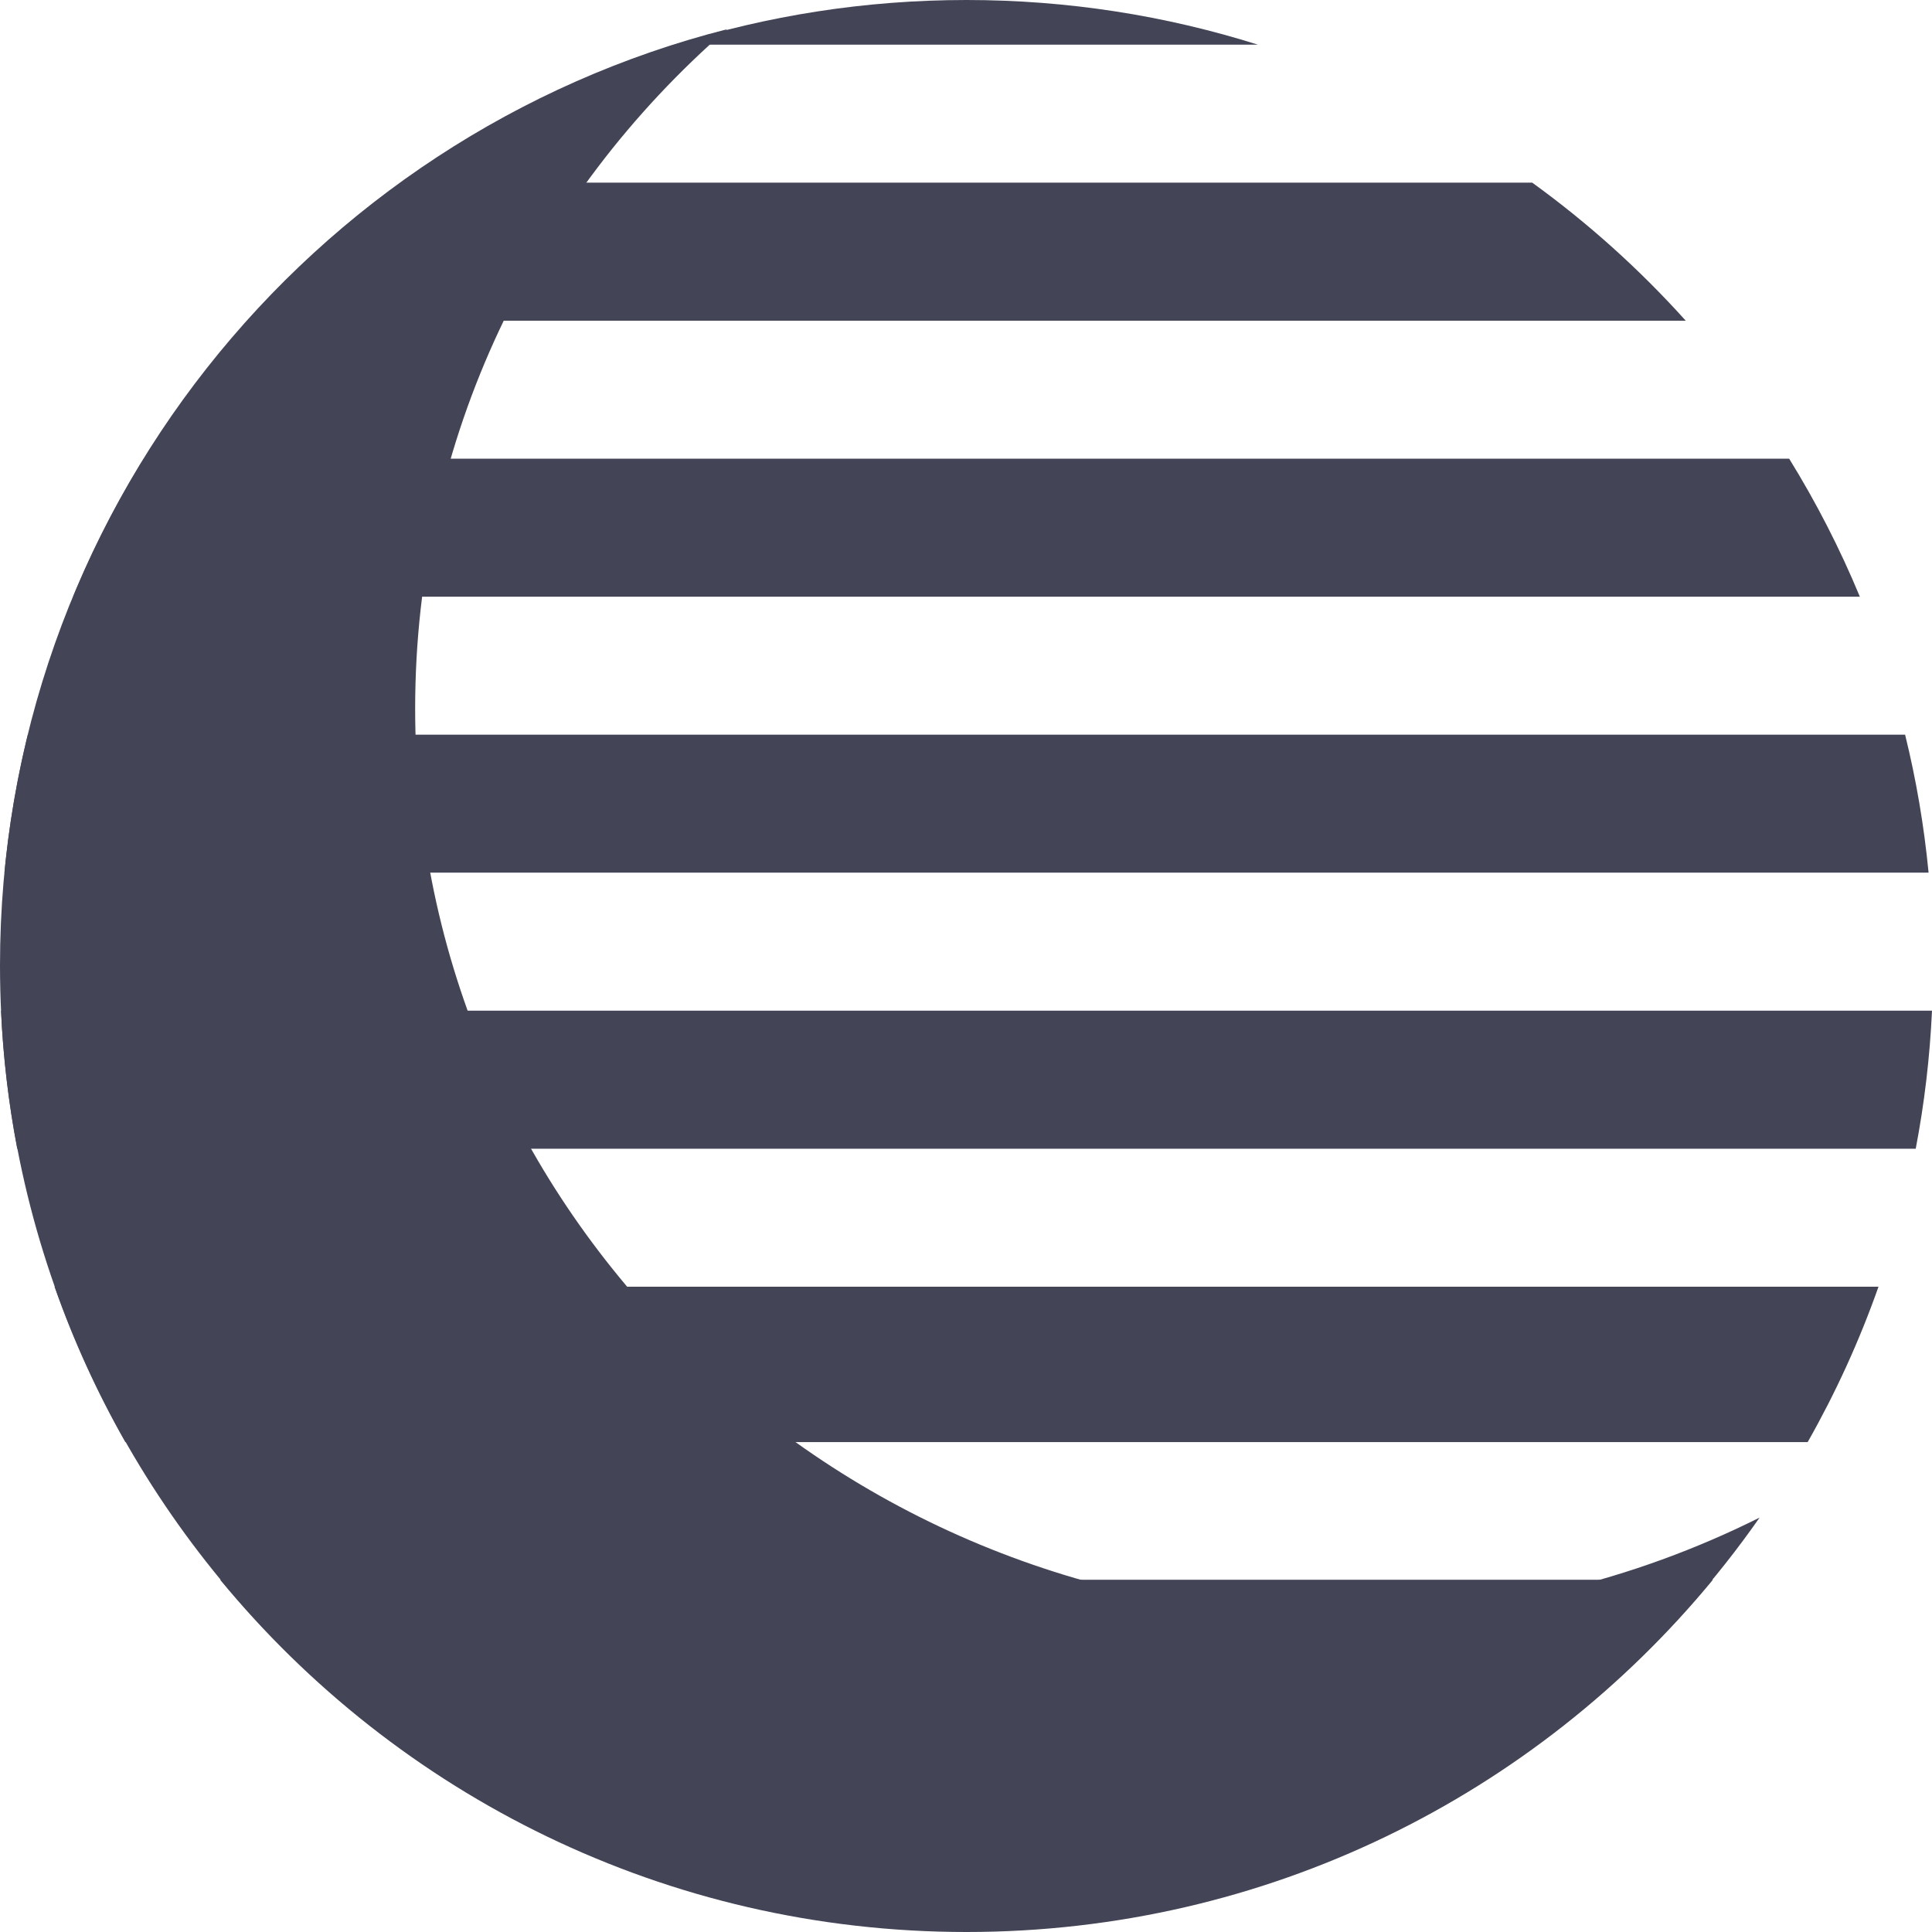
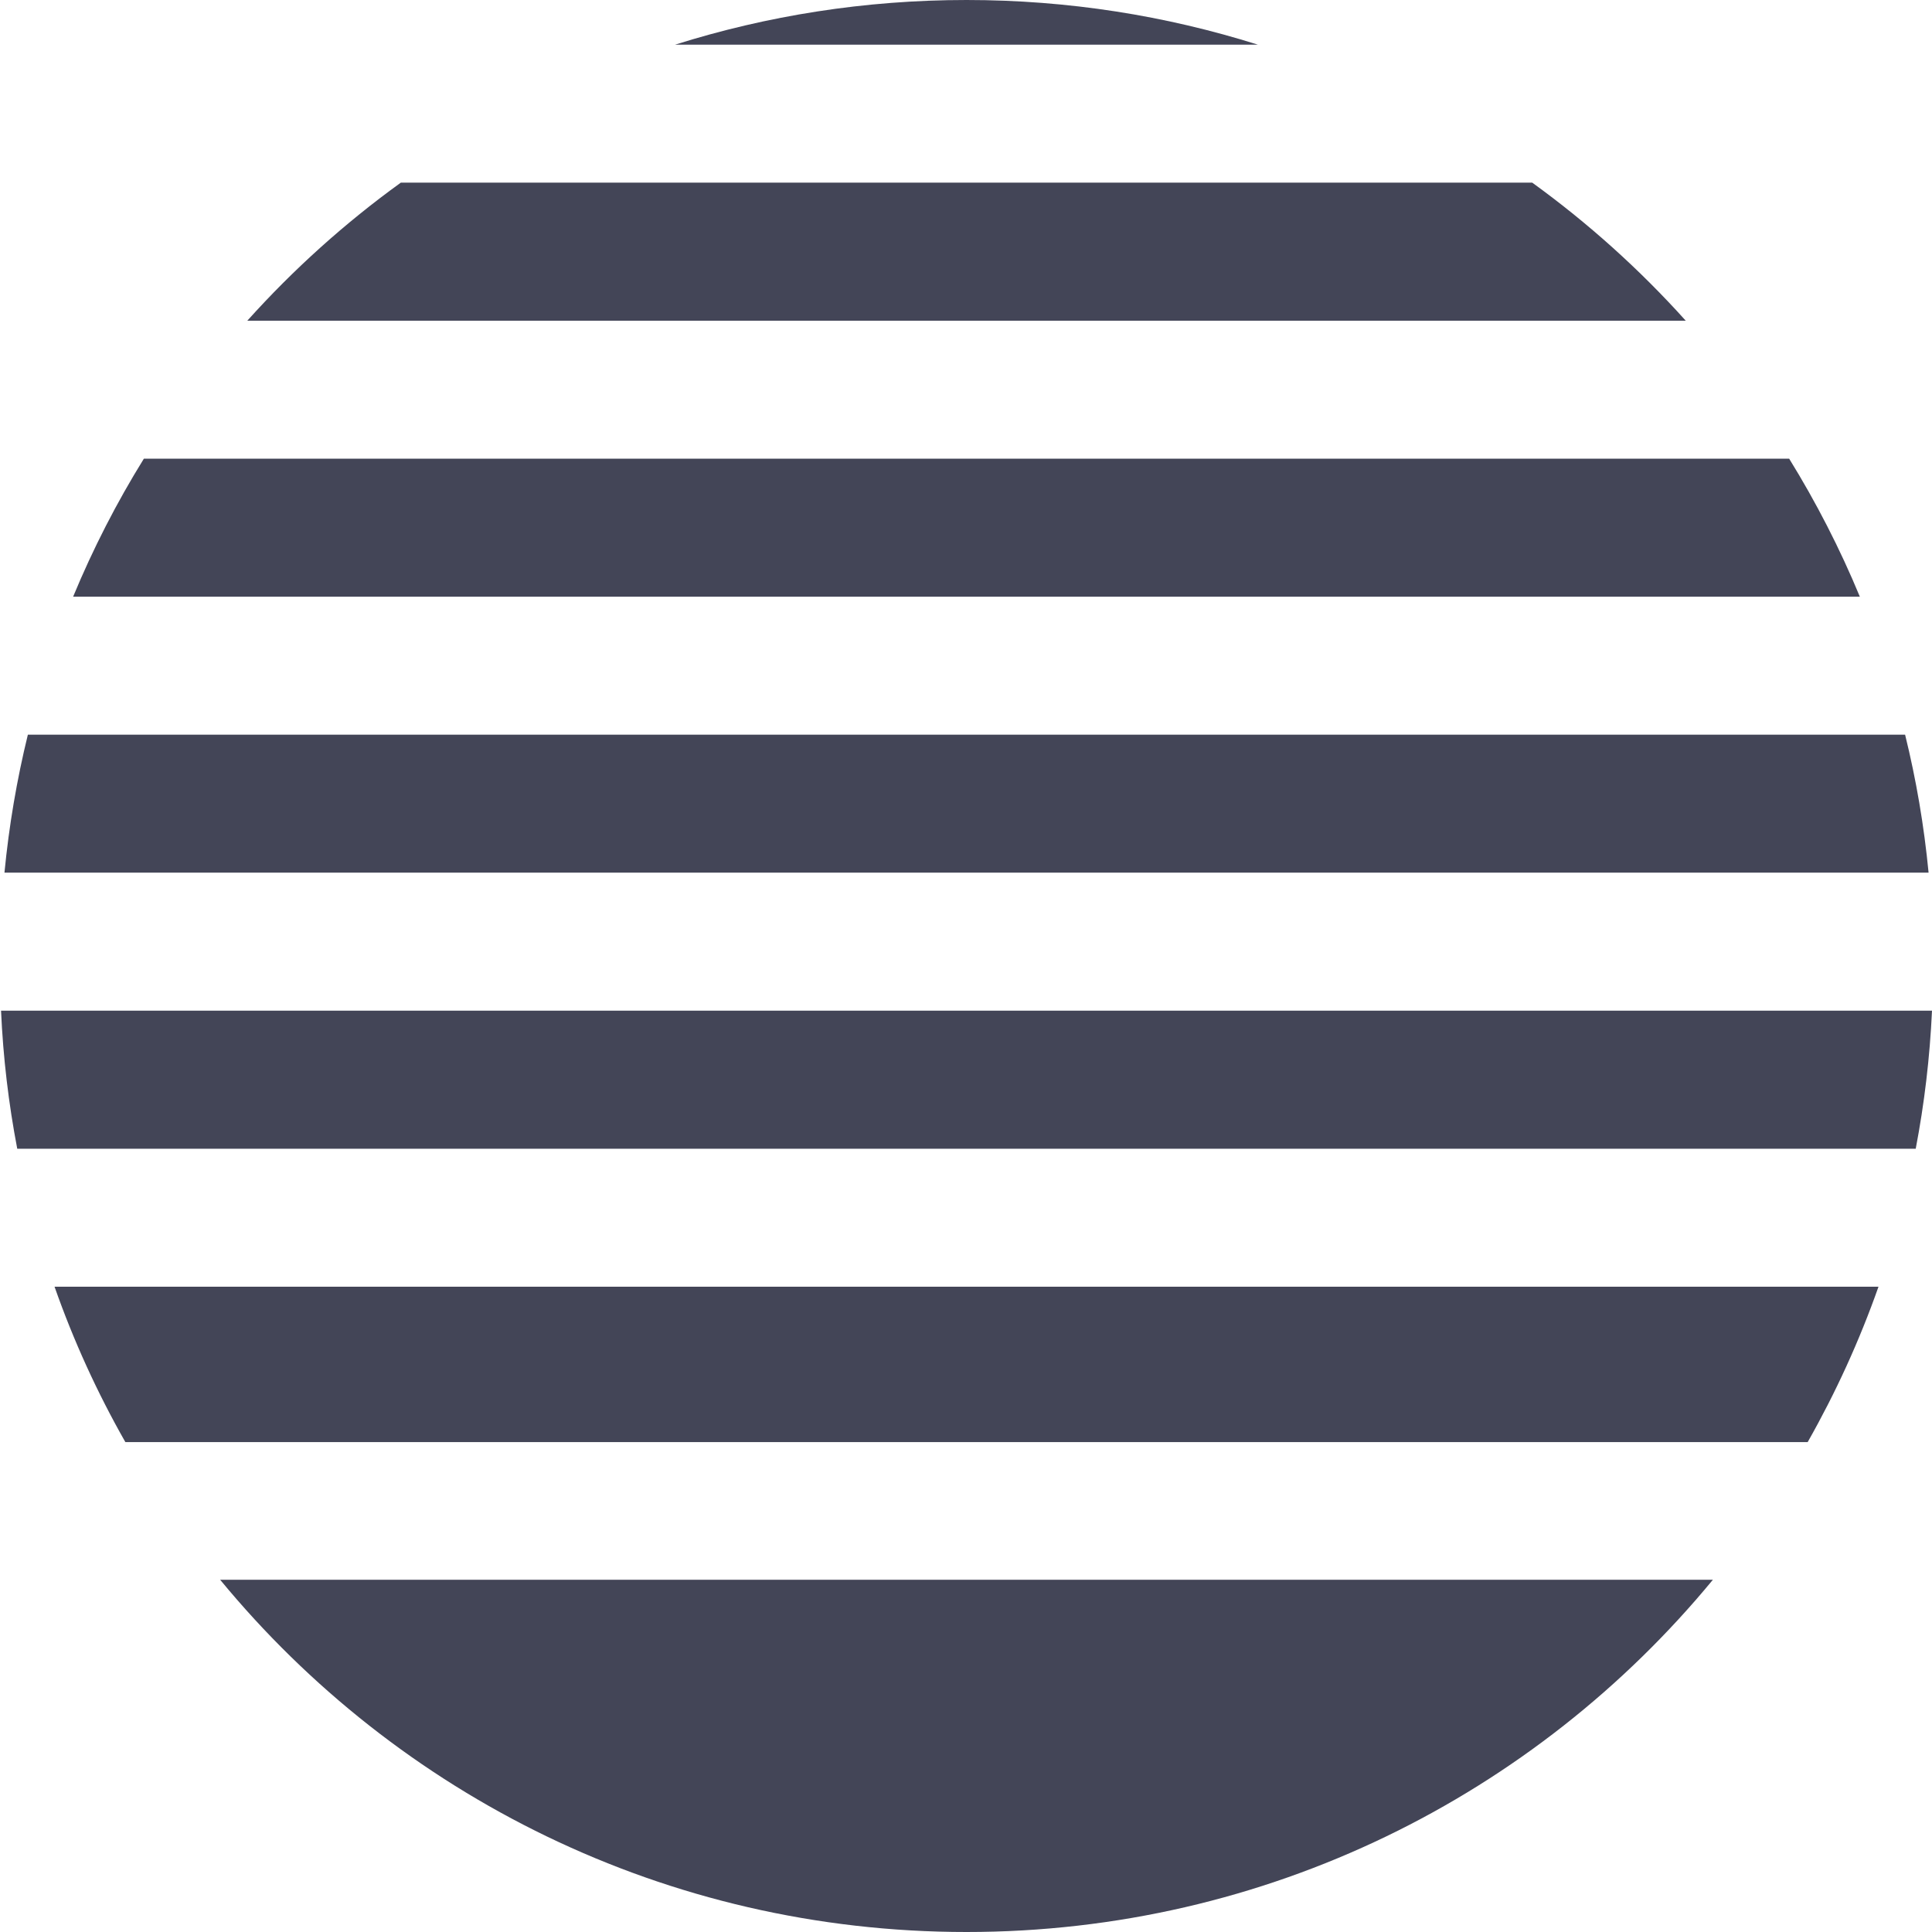
<svg xmlns="http://www.w3.org/2000/svg" width="26" height="26" viewBox="0 0 26 26" fill="none">
-   <path d="M23.68 20.423C21.986 21.27 20.068 21.747 18.036 21.747C11.16 21.747 5.587 16.28 5.587 9.537C5.587 5.897 7.21 2.63 9.785 0.393C4.16 1.826 0 6.923 0 12.991C0 20.171 5.823 25.991 13.007 25.991C17.425 25.991 21.33 23.789 23.68 20.423Z" fill="#434557" />
  <path d="M26 13.601C25.971 14.233 25.897 14.853 25.781 15.459H0.232C0.116 14.853 0.042 14.233 0.014 13.601H26Z" fill="#434557" />
  <path d="M1.687 19.407C1.31 18.744 0.99 18.045 0.734 17.316H25.28C25.023 18.045 24.703 18.744 24.327 19.407H1.687Z" fill="#434557" />
  <path d="M2.963 21.26C5.348 24.155 8.962 26 13.007 26C17.052 26 20.665 24.155 23.051 21.26H2.963Z" fill="#434557" />
  <path d="M0.06 11.744C0.121 11.111 0.227 10.491 0.375 9.887H25.638C25.787 10.491 25.893 11.111 25.954 11.744H0.06Z" fill="#434557" />
  <path d="M1.936 6.173C1.571 6.762 1.252 7.383 0.984 8.03H25.029C24.761 7.383 24.442 6.762 24.078 6.173H1.936Z" fill="#434557" />
  <path d="M3.328 4.316C3.948 3.626 4.64 3.003 5.394 2.458H20.62C21.373 3.003 22.066 3.626 22.686 4.316H3.328Z" fill="#434557" />
-   <path d="M13.007 0C14.373 0 15.691 0.211 16.928 0.601H9.085C10.323 0.211 11.64 0 13.007 0Z" fill="#434557" />
+   <path d="M13.007 0C14.373 0 15.691 0.211 16.928 0.601H9.085C10.323 0.211 11.64 0 13.007 0" fill="#434557" />
</svg>